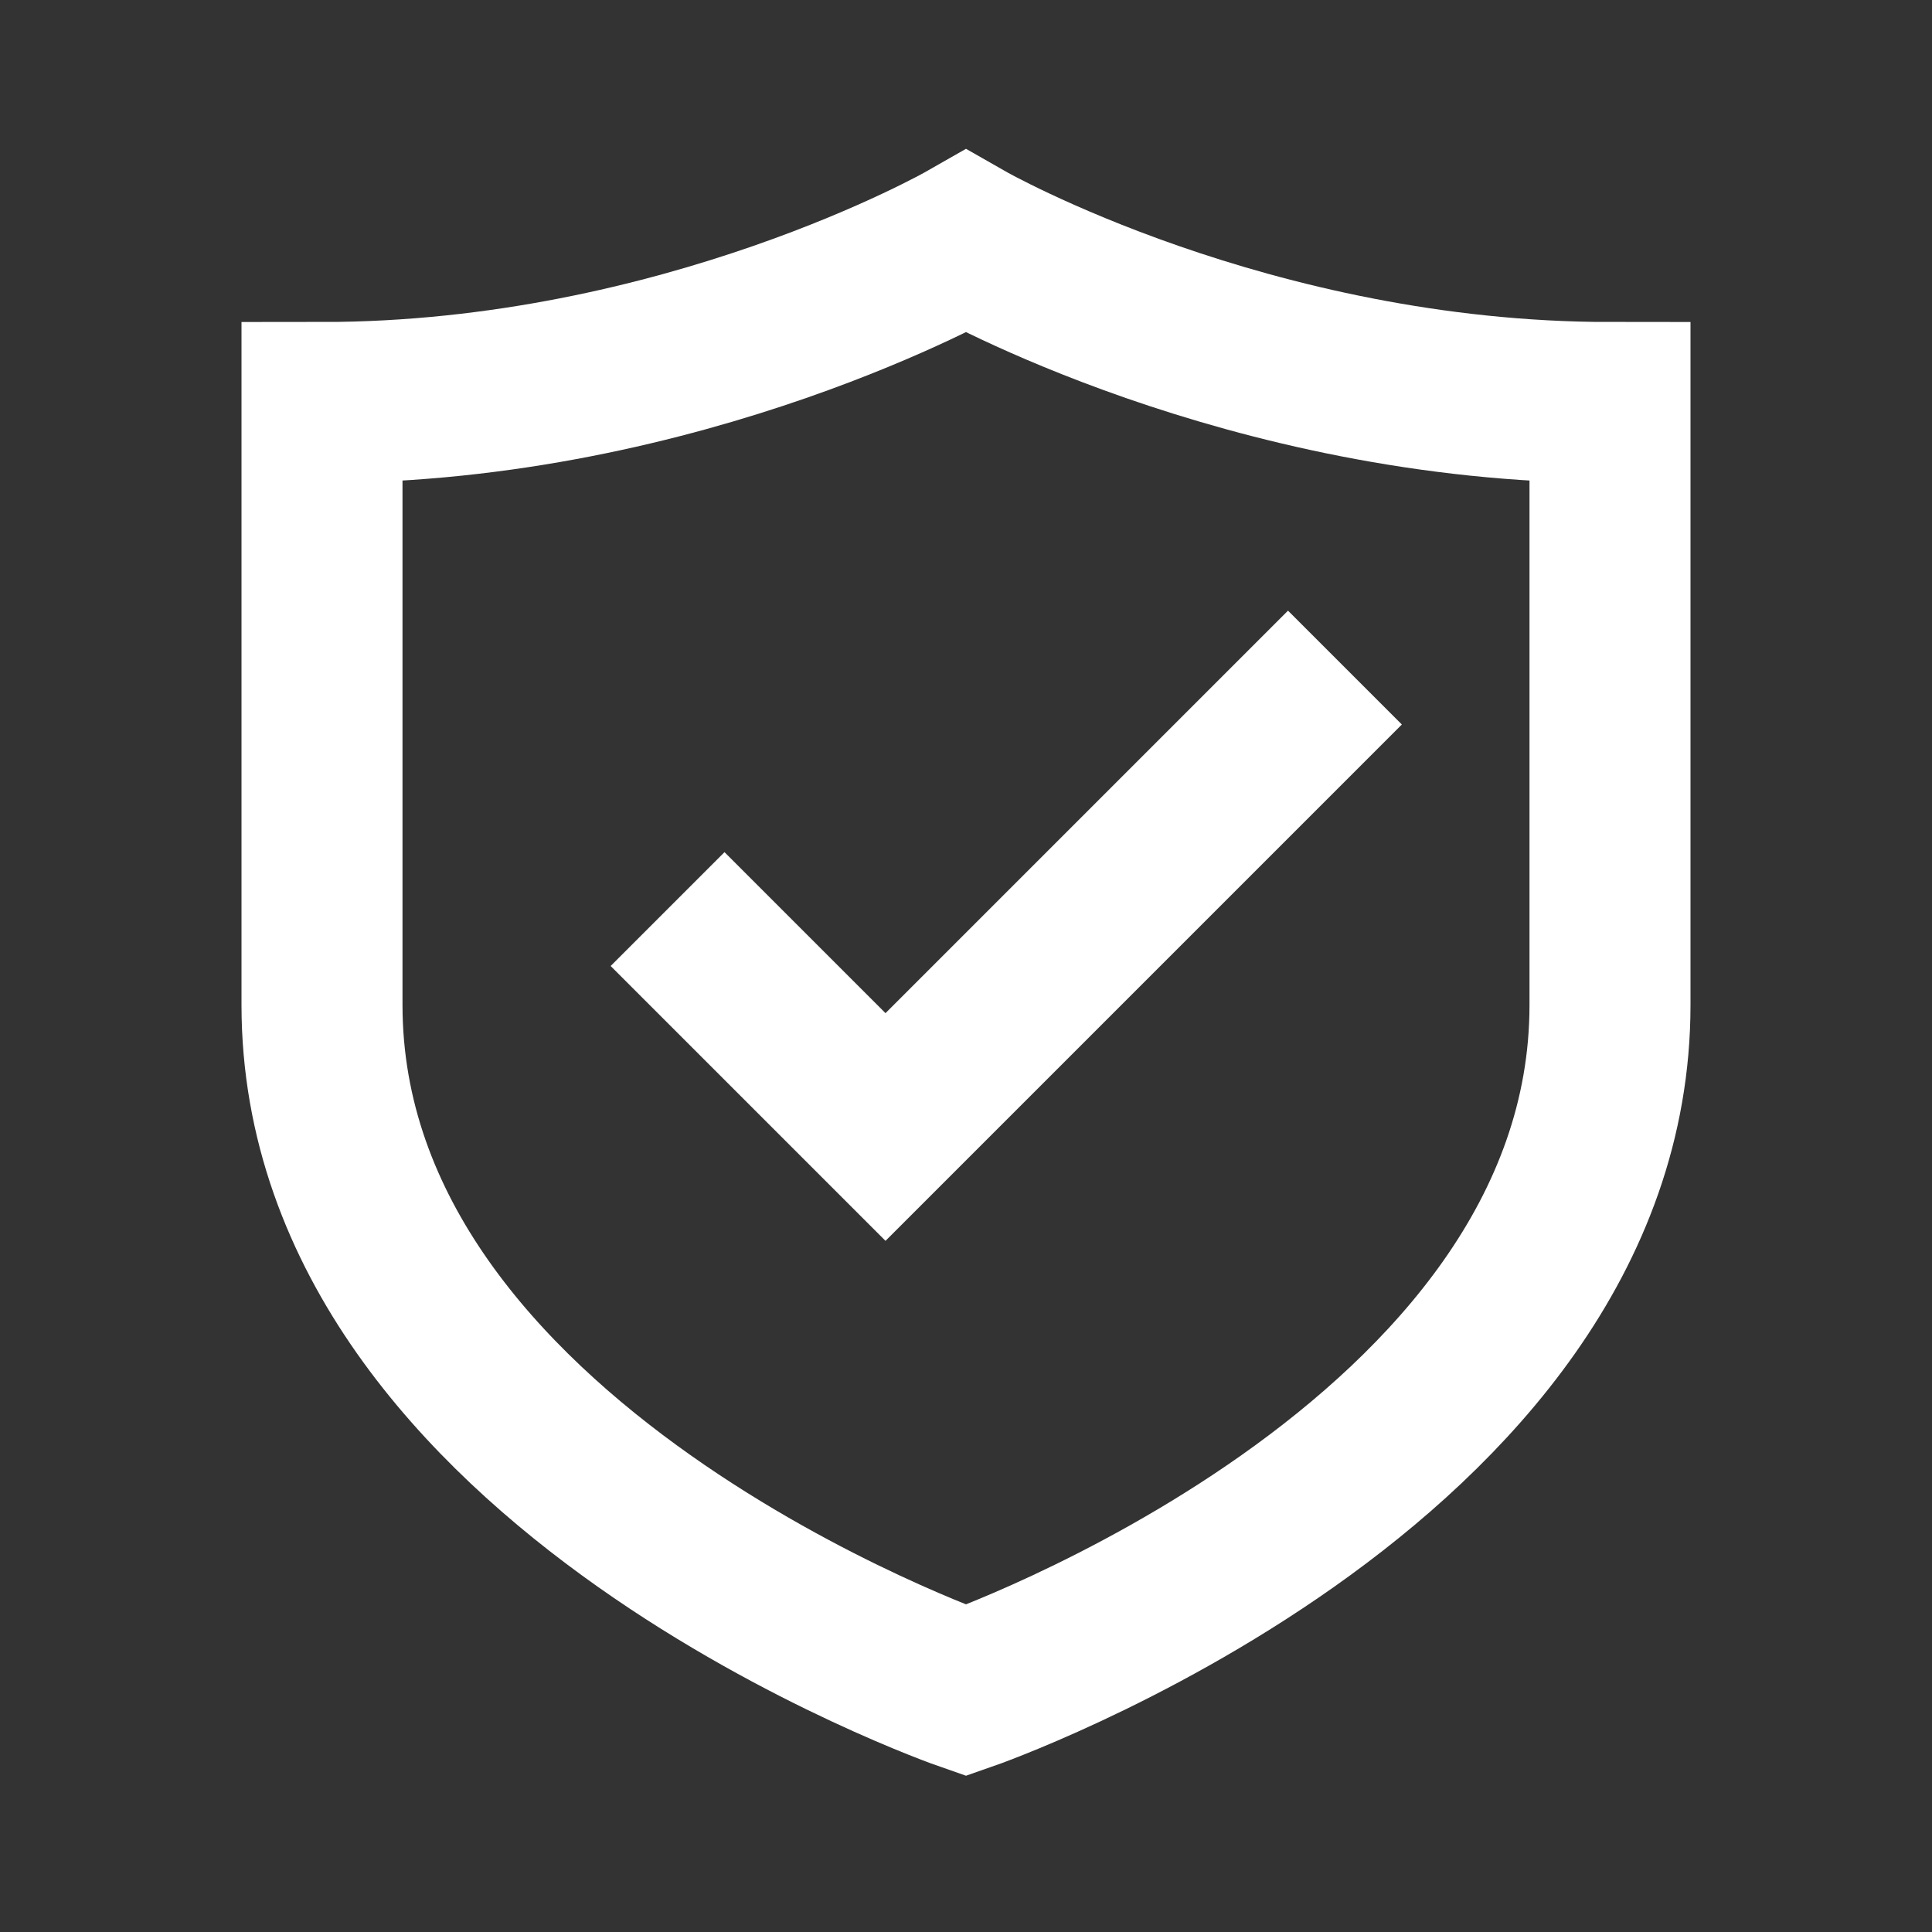
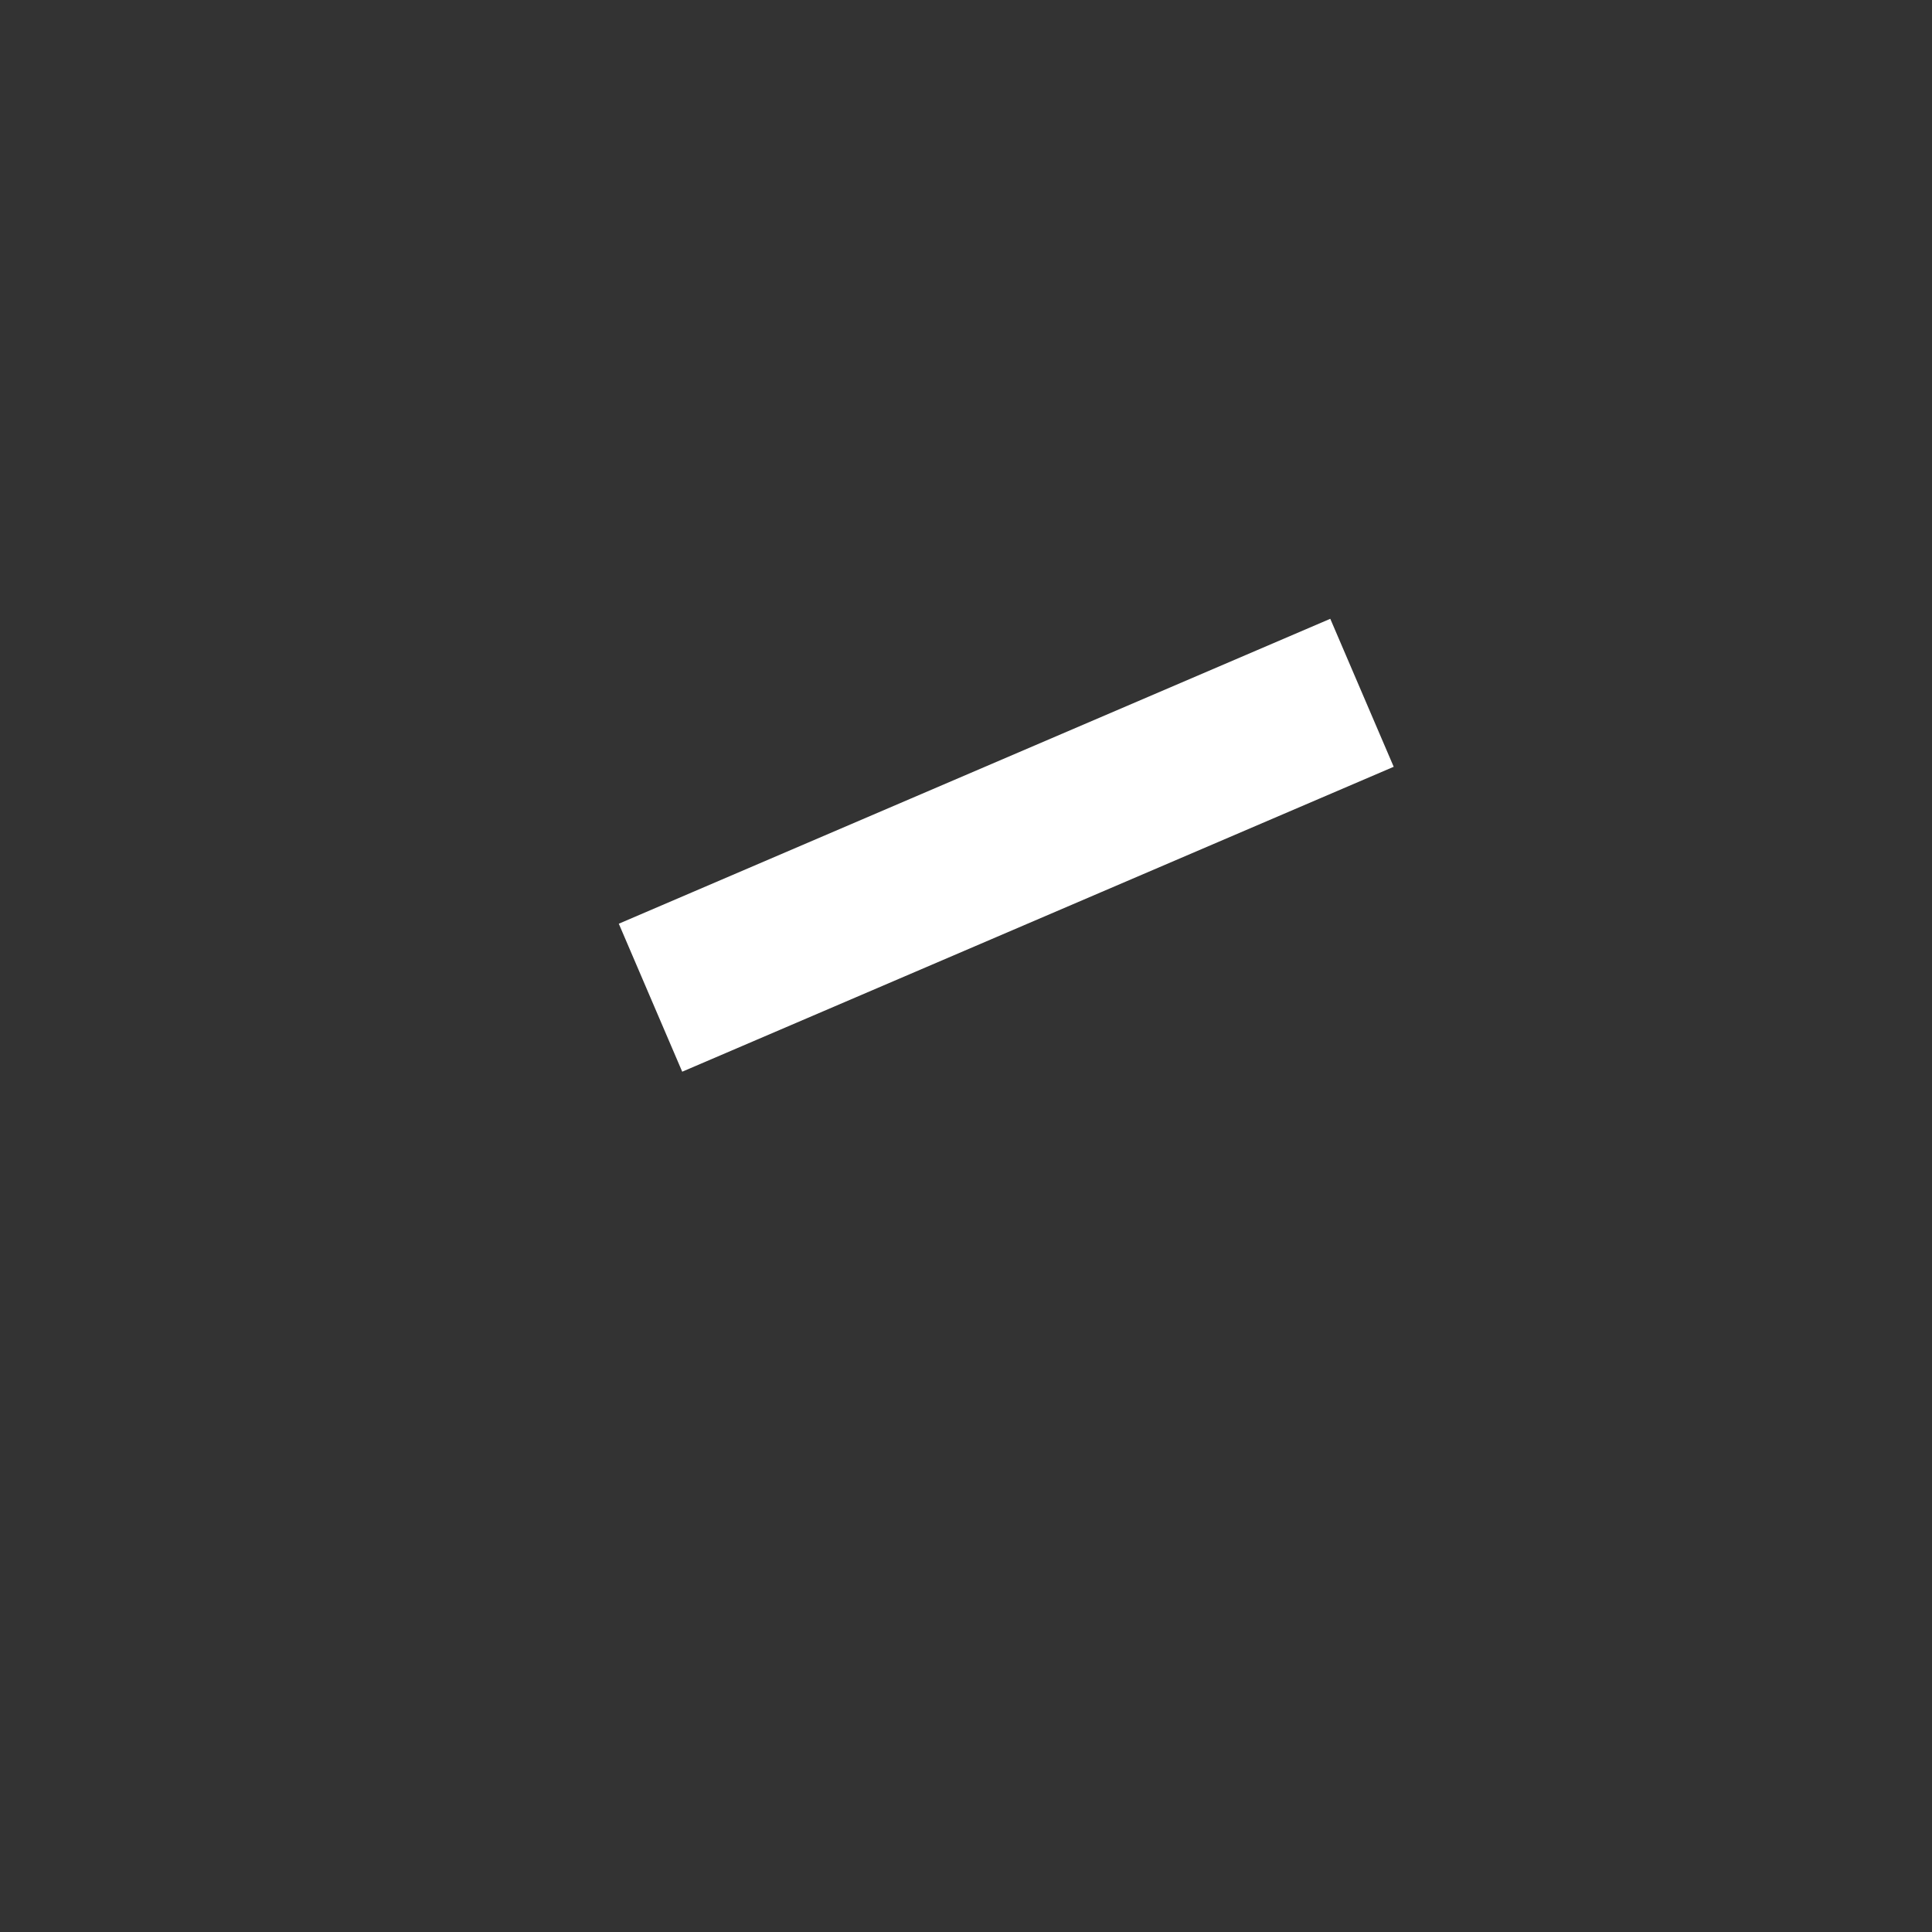
<svg xmlns="http://www.w3.org/2000/svg" width="24" height="24" viewBox="0 0 24 24" fill="none">
  <rect x="0" y="0" width="24" height="24" fill="#333333" stroke="none" />
-   <path d="M12 21C12 21 20 18.219 20 12.484C20 10.444 20 5 20 5C15.505 5 12 3 12 3C12 3 8.495 5 4 5C4 5 4 10.444 4 12.484C4 18.219 12 21 12 21Z" stroke="white" stroke-width="2" stroke-miterlimit="10" stroke-linecap="square" />
-   <path d="M16 9L11 14L9 12" stroke="white" stroke-width="2" stroke-miterlimit="10" stroke-linecap="square" />
+   <path d="M16 9L9 12" stroke="white" stroke-width="2" stroke-miterlimit="10" stroke-linecap="square" />
</svg>